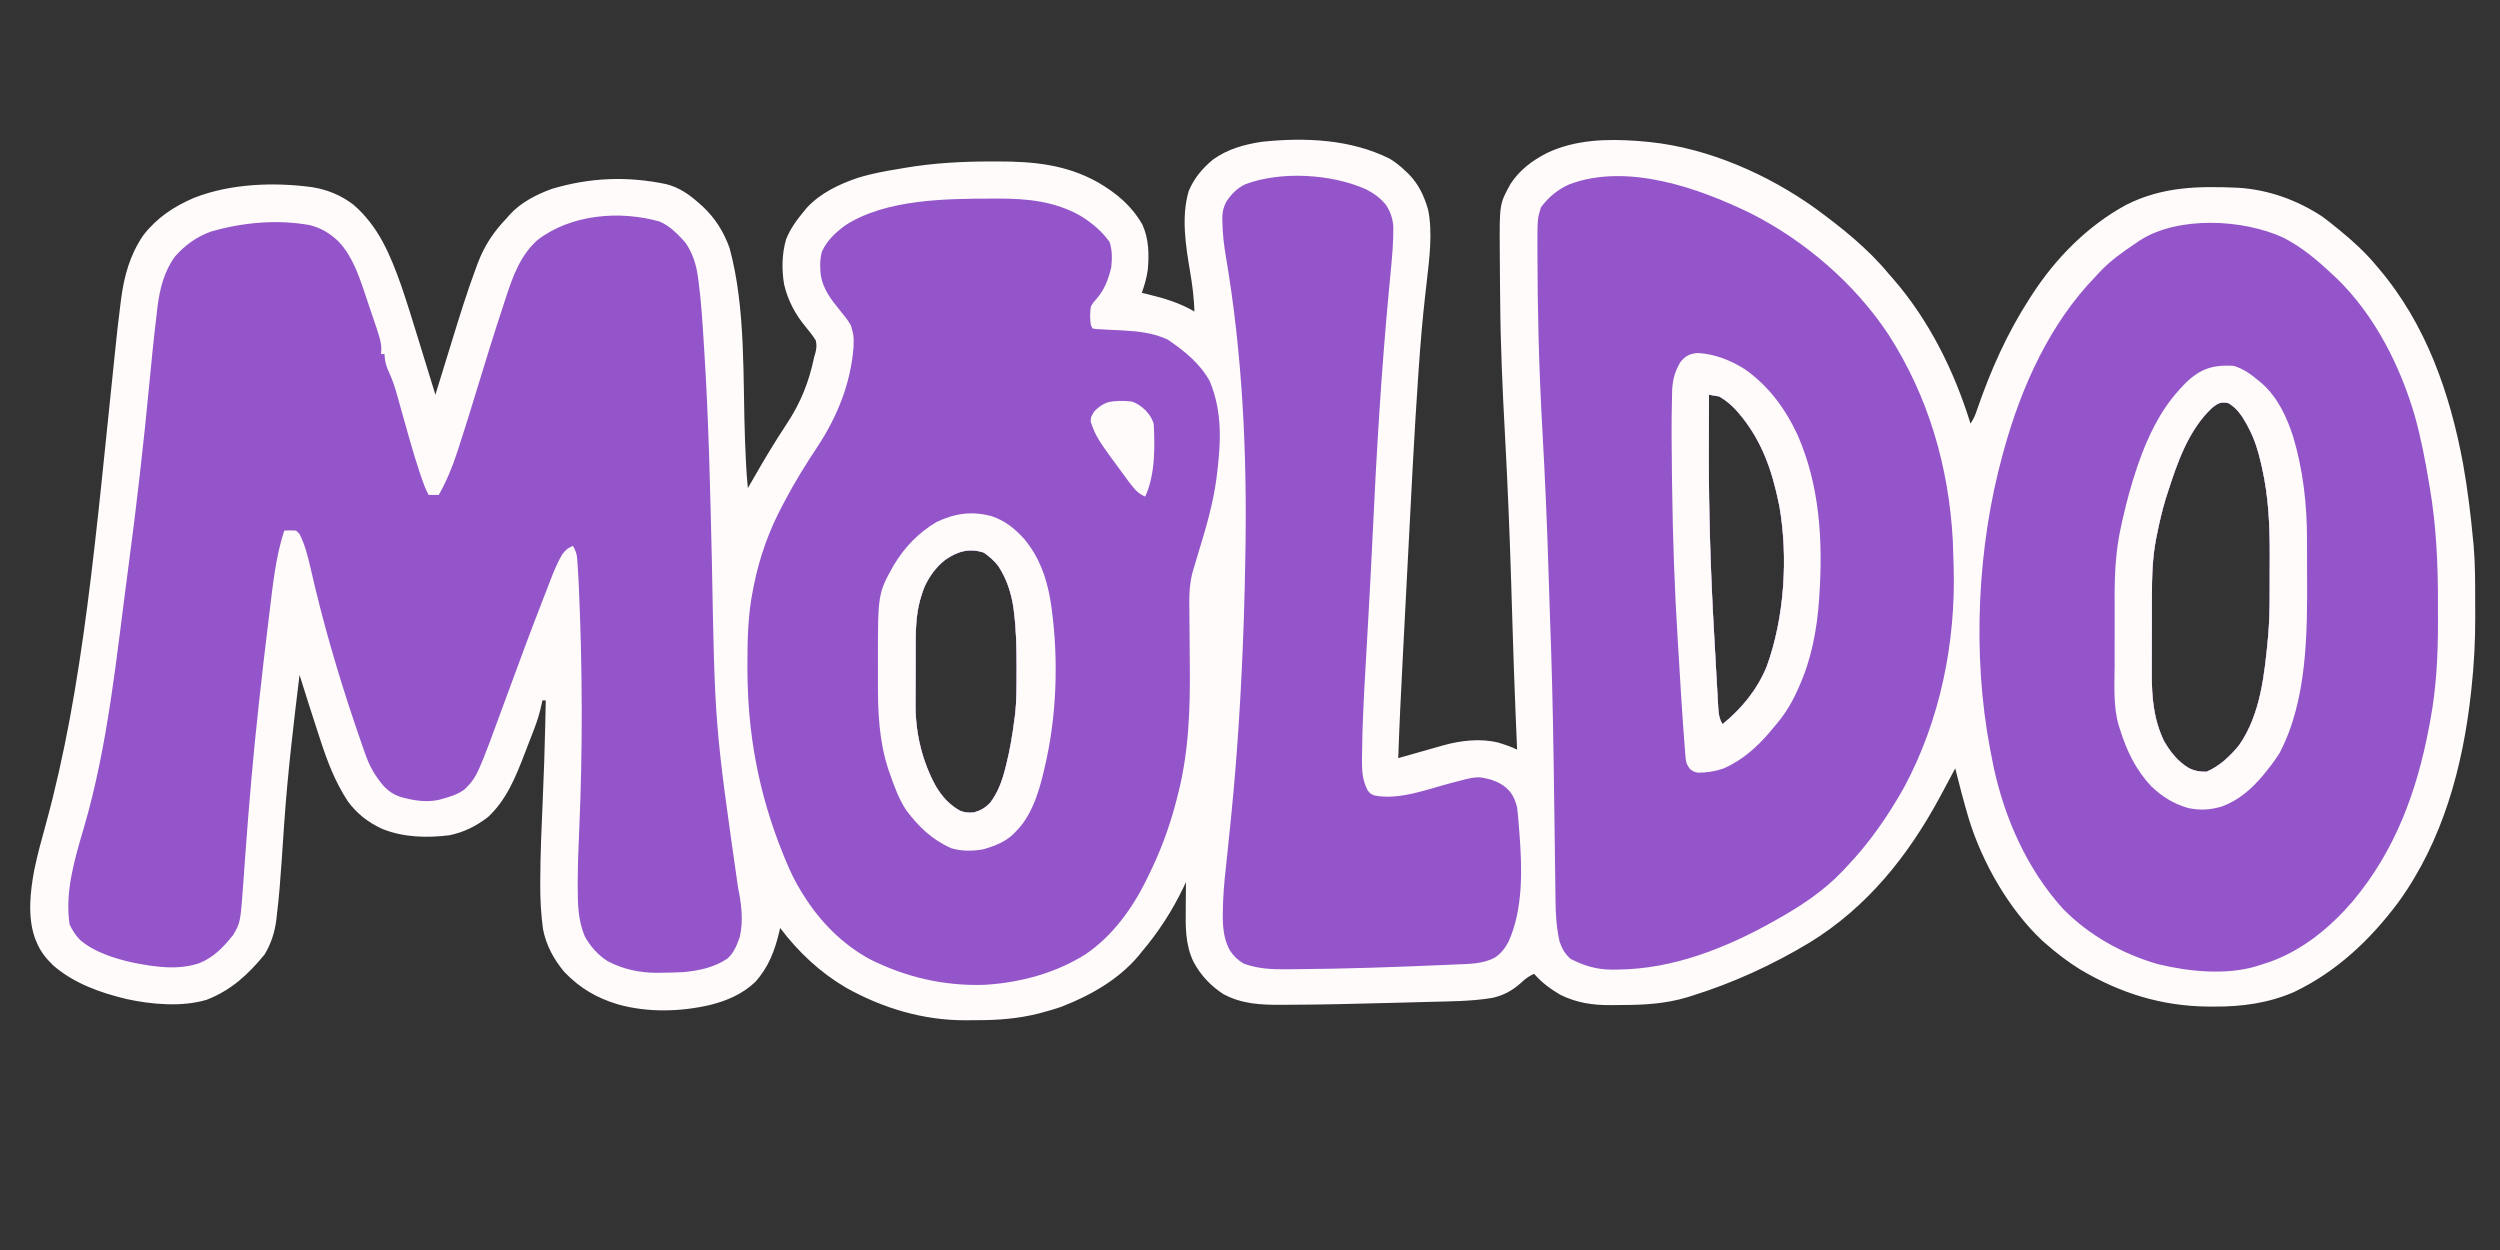
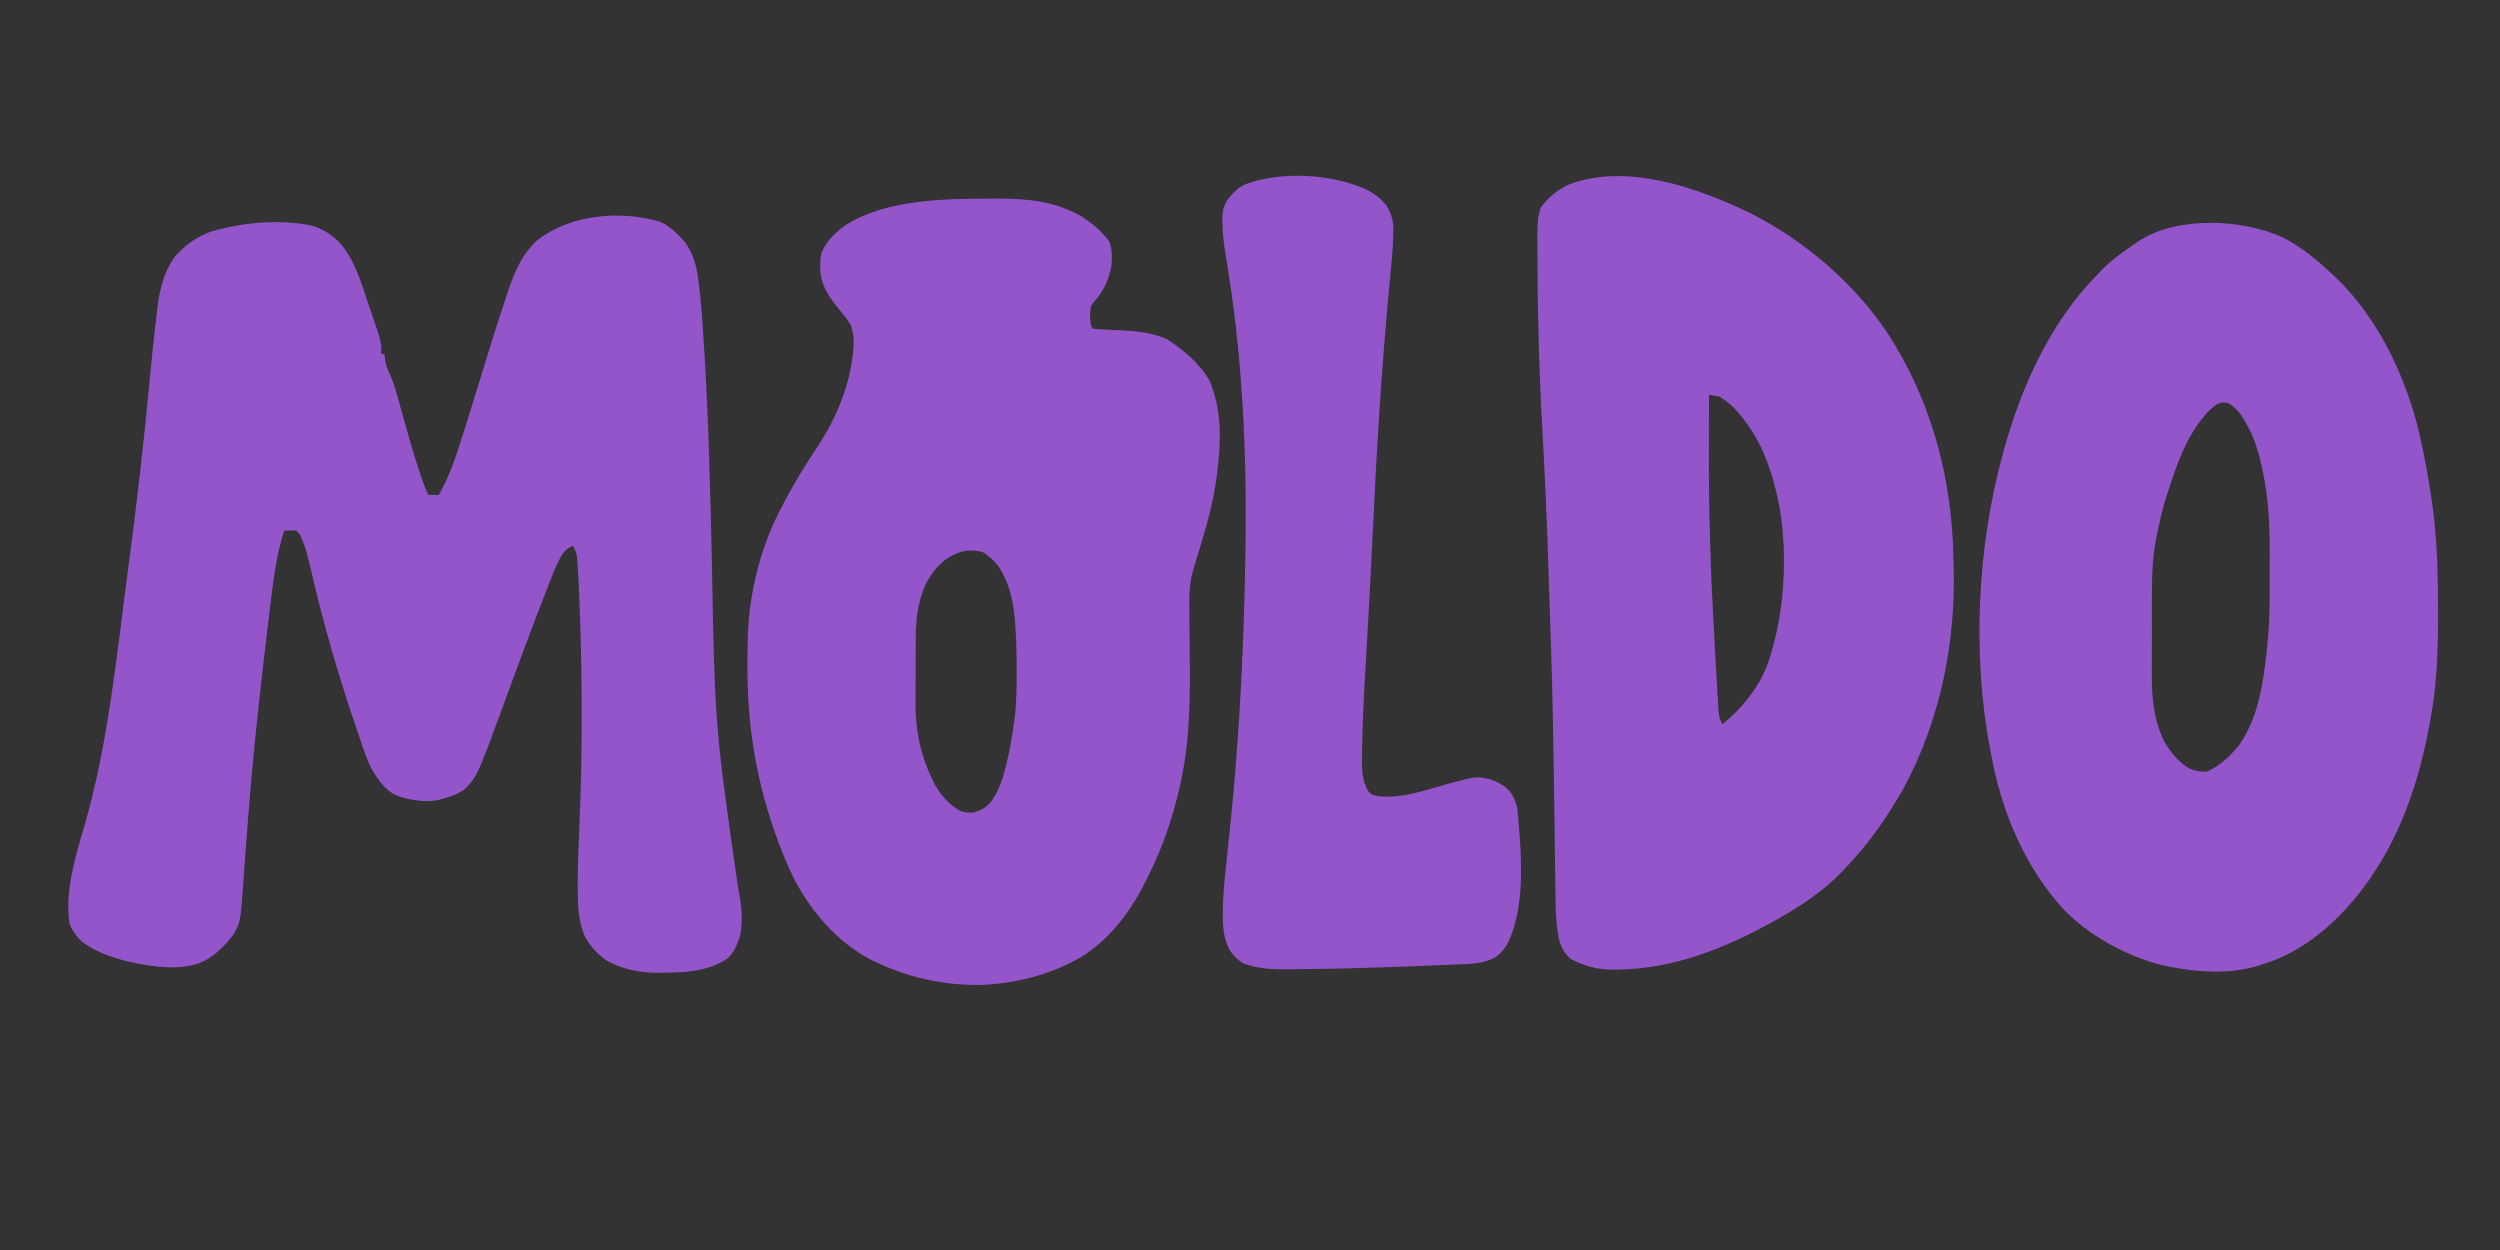
<svg xmlns="http://www.w3.org/2000/svg" version="1.0" preserveAspectRatio="xMidYMid meet" height="512" viewBox="0 0 768 384" zoomAndPan="magnify" width="1024">
  <rect x="0" y="0" width="768" height="384" fill="#333333" stroke="none" />
-   <path fill-rule="nonzero" fill-opacity="1" d="M 426.93 48.75 C 428.672 49.82 430.148 50.992 431.625 52.402 L 432.746 53.457 C 435.805 56.602 437.461 60.133 438.691 64.32 C 440.172 71.301 439.094 79.461 438.297 86.527 L 438.16 87.758 L 437.879 90.203 C 437.027 97.645 436.398 105.086 435.879 112.551 L 435.746 114.426 C 434.438 133.25 433.512 152.102 432.543 170.945 C 432.309 175.52 432.07 180.094 431.832 184.664 C 431.527 190.508 431.223 196.348 430.922 202.195 C 430.391 212.426 429.891 222.656 429.539 232.898 L 431.168 232.434 C 432.945 231.93 434.723 231.426 436.5 230.922 C 437.289 230.699 438.074 230.473 438.863 230.25 C 440 229.926 441.137 229.602 442.273 229.281 L 443.332 228.98 C 448.68 227.477 454.809 226.758 460.281 228.129 C 462.262 228.738 464.199 229.363 466.055 230.289 L 465.984 228.668 C 465.863 225.871 465.746 223.078 465.633 220.281 L 465.562 218.605 C 465.219 210.105 464.922 201.605 464.668 193.105 L 464.293 180.863 L 464.246 179.289 C 463.781 164.121 463.16 148.969 462.34 133.816 C 461.59 120.008 460.961 106.223 460.852 92.395 C 460.836 90.918 460.824 89.441 460.805 87.965 C 460.781 85.383 460.762 82.805 460.75 80.223 C 460.742 79.262 460.738 78.297 460.73 77.332 C 460.625 62.66 460.625 62.66 464.07 56.441 C 466.887 52.164 470.645 49.383 475.141 47.043 C 483.789 42.883 493.609 42.602 503.043 43.293 C 503.93 43.371 504.816 43.449 505.703 43.535 L 506.926 43.648 C 524.871 45.531 543.152 53.598 557.734 64.051 C 565.836 69.984 573.902 76.438 580.301 84.223 L 581.418 85.484 C 592.602 98.309 600.34 113.945 605.34 130.129 C 606.289 128.707 606.758 127.637 607.293 126.035 C 611.469 113.852 616.582 102.355 623.598 91.527 L 624.238 90.535 C 631.598 79.195 641.379 69.289 653.332 62.836 C 664.465 57.297 675.348 57.145 687.629 57.68 C 696.902 58.281 705.676 61.438 713.418 66.535 C 714.996 67.691 716.512 68.895 718.02 70.141 L 718.922 70.875 C 722.965 74.18 726.676 77.586 730.02 81.617 L 730.73 82.453 C 745.281 99.57 752.648 120.758 756.672 142.57 C 758.062 150.375 759.02 158.234 759.754 166.125 L 759.91 167.723 C 760.383 173.297 760.375 178.875 760.371 184.465 C 760.371 186.156 760.383 187.852 760.395 189.543 C 760.414 196.887 760.027 204.211 759.23 211.512 L 759.113 212.629 C 756.609 235.555 750.438 258.32 736.754 277.203 C 728.109 288.762 717.758 298.543 704.652 304.789 C 696.703 308.195 688.734 309.266 680.133 309.227 C 679.453 309.223 678.77 309.219 678.066 309.215 C 663.926 309.039 651.414 305.109 639.219 297.938 C 635.32 295.543 631.723 292.785 628.293 289.762 L 627.328 288.91 C 617.078 279.238 608.996 265.035 604.848 251.648 C 603.32 246.477 601.934 241.266 600.645 236.027 L 599.898 237.449 C 598.766 239.586 597.621 241.723 596.473 243.855 L 595.914 244.891 C 586.156 262.973 573.633 278.629 556.012 289.5 C 544.508 296.422 532.512 301.93 519.691 305.934 L 518.293 306.371 C 511.801 308.309 505.273 308.734 498.543 308.734 C 497.32 308.734 496.102 308.754 494.879 308.773 C 489.285 308.816 484.379 308.086 479.281 305.578 C 476.215 303.742 473.617 301.867 471.273 299.152 C 469.648 299.875 468.516 300.738 467.23 301.953 C 464.551 304.332 461.957 305.754 458.457 306.551 C 452.105 307.613 445.555 307.605 439.129 307.777 L 436.676 307.844 C 433.621 307.93 430.566 308.008 427.516 308.086 C 416.703 308.367 405.891 308.645 395.074 308.672 L 393.773 308.68 C 387.355 308.711 381.555 308.469 375.805 305.383 C 371.887 302.832 368.84 299.594 366.645 295.465 C 364.066 290.129 364.195 284.523 364.266 278.742 C 364.27 277.984 364.273 277.23 364.277 276.473 C 364.293 274.645 364.309 272.812 364.332 270.98 L 363.602 272.531 C 360.137 279.754 355.945 286.25 350.766 292.367 L 349.82 293.547 C 343.742 300.828 335.102 305.746 326.359 309.164 C 324.332 309.902 322.27 310.496 320.184 311.051 L 319.035 311.359 C 312.781 312.926 306.547 313.418 300.125 313.398 C 298.965 313.398 297.805 313.41 296.645 313.426 C 283.66 313.48 271.195 309.73 259.898 303.422 C 251.852 298.668 245.301 292.527 239.652 285.066 L 239.383 286.27 C 238.02 292.07 236.035 297.246 231.961 301.711 C 228.074 305.383 223.355 307.406 218.23 308.703 C 209.074 310.852 198.828 311.102 189.762 308.523 C 183.258 306.559 178.137 303.551 173.398 298.629 C 170.148 294.777 167.754 290.371 166.805 285.391 C 166.188 280.766 165.934 276.242 165.965 271.566 L 165.969 270.457 C 165.996 262.211 166.367 253.977 166.73 245.742 C 167.07 238.035 167.328 230.328 167.5 222.617 C 167.555 220.133 167.609 217.648 167.66 215.164 L 166.617 215.164 L 166.445 216.039 C 165.859 218.852 165.066 221.473 164.023 224.148 L 163.566 225.336 C 163.246 226.16 162.926 226.984 162.605 227.805 C 162.129 229.035 161.652 230.27 161.184 231.504 C 158.449 238.586 155.617 245.699 149.953 250.961 C 146.383 253.742 142.465 255.715 137.992 256.602 C 131.008 257.438 124.059 257.273 117.449 254.656 C 113.051 252.598 109.742 250.074 106.855 246.168 C 102.883 240.09 100.453 233.668 98.246 226.801 C 97.988 226.016 97.73 225.227 97.473 224.438 C 95.609 218.754 93.812 213.047 92.02 207.336 C 90.184 222.367 88.398 237.379 87.344 252.488 L 87.207 254.418 C 86.984 257.617 86.77 260.812 86.559 264.012 C 86.176 269.758 85.734 275.484 85.043 281.203 L 84.883 282.637 C 84.387 286.434 83.281 289.914 81.289 293.199 C 76.266 299.359 71.016 304.195 63.531 307.117 C 55.965 309.422 46.441 308.574 38.812 306.891 C 30.715 304.934 22.766 302.109 16.379 296.609 C 14.051 294.363 12.367 292.242 11.16 289.238 L 10.664 288.02 C 8.434 281.414 9.285 273.906 10.539 267.184 C 11.516 262.441 12.824 257.785 14.102 253.117 C 25.719 210.68 29.371 164.988 35.324 108.211 C 35.82 103.277 36.367 98.355 37 93.438 L 37.188 91.941 C 38.121 84.816 39.906 78.262 44.027 72.273 C 48.176 66.883 53.457 63.398 59.676 60.75 C 70.84 56.383 84.156 55.914 95.918 57.5 C 100.645 58.293 104.742 59.949 108.562 62.875 C 116.285 69.52 119.902 78.293 123.238 87.68 C 125.348 93.836 127.238 100.066 129.148 106.289 C 129.66 107.961 130.176 109.629 130.688 111.301 C 131.711 114.621 132.734 117.941 133.754 121.262 L 134.098 120.137 C 135.191 116.578 136.289 113.02 137.387 109.465 C 137.953 107.637 138.516 105.809 139.078 103.98 C 141.297 96.746 143.543 89.527 146.18 82.43 L 146.73 80.934 C 148.84 75.387 151.57 71.297 155.664 67.008 L 156.523 66.016 C 159.906 62.246 164.828 59.719 169.555 58.012 C 181.316 54.516 192.676 54.066 204.699 56.574 C 208.656 57.609 211.574 59.621 214.613 62.312 L 215.82 63.375 C 219.707 67.004 222.348 71.223 224.133 76.234 C 229.23 94.973 228.141 116.473 228.883 135.75 C 229.066 140.496 229.27 145.227 229.742 149.953 L 230.184 149.176 C 232.797 144.613 235.422 140.062 238.219 135.609 L 238.871 134.566 C 239.801 133.094 240.738 131.629 241.703 130.176 C 245.961 123.738 248.539 117.305 250.086 109.785 L 250.508 108.34 C 250.844 106.898 250.934 106.02 250.605 104.57 C 249.664 103.098 248.66 101.785 247.539 100.453 C 244.352 96.66 242.004 92.254 240.887 87.402 C 240.105 82.941 240.195 77.902 241.477 73.562 C 242.758 70.293 244.715 67.605 246.957 64.922 L 247.801 63.898 C 251.922 59.367 257.758 56.586 263.484 54.648 C 267.645 53.34 271.875 52.582 276.168 51.879 L 277.828 51.59 C 286.859 50.043 295.707 49.598 304.859 49.598 L 306.414 49.594 C 317.441 49.598 327.473 50.508 337.312 56.027 C 343.039 59.387 347.625 63.176 350.961 69.031 C 352.965 73.477 353.023 78.215 352.59 82.992 C 352.234 85.418 351.582 87.66 350.766 89.961 L 352.715 90.422 C 357.82 91.672 362.367 93.043 366.938 95.699 C 366.789 91.621 366.32 87.684 365.633 83.668 C 364.273 75.629 362.797 66.645 365.18 58.664 C 366.816 54.754 369.34 51.762 372.578 49.062 C 377.09 45.773 382.344 44.34 387.805 43.535 C 401.035 42.176 414.84 42.75 426.93 48.75 M 525.004 121.262 C 524.992 125.195 524.98 129.129 524.977 133.062 C 524.973 134.895 524.969 136.723 524.965 138.551 C 524.902 157.566 525.527 176.52 526.621 195.504 C 526.773 198.105 526.914 200.707 527.055 203.305 C 527.168 205.336 527.281 207.367 527.398 209.395 C 527.453 210.355 527.504 211.316 527.555 212.277 C 527.629 213.602 527.707 214.926 527.785 216.25 L 527.844 217.434 C 527.965 219.336 528.141 220.84 529.176 222.465 C 535.121 217.574 539.801 211.906 542.742 204.73 C 548.176 189.773 549.355 171.289 546.641 155.57 C 546.406 154.391 546.148 153.211 545.871 152.039 L 545.555 150.688 C 543.277 141.215 539.645 132.859 532.988 125.613 C 531.445 124.043 530.039 122.898 528.133 121.785 C 527.094 121.582 526.051 121.406 525.004 121.262 M 679.449 125.371 C 672.219 132.27 668.828 142.23 665.855 151.52 L 665.234 153.438 C 664.168 156.977 663.363 160.551 662.625 164.168 L 662.363 165.461 C 661.184 171.48 661.074 177.434 661.07 183.547 L 661.066 186.184 C 661.062 188.016 661.062 189.852 661.062 191.684 C 661.062 194.016 661.055 196.352 661.047 198.684 C 661.039 200.496 661.039 202.309 661.039 204.121 C 661.039 204.98 661.035 205.84 661.031 206.699 C 661 214.109 661.531 220.906 664.809 227.684 C 666.824 231.121 669.059 233.961 672.516 236.016 C 674.414 236.891 675.742 237.105 677.852 237.074 C 681.891 235.355 685.156 232.25 687.895 228.855 C 694.543 219.316 695.711 206.688 696.773 195.418 C 697.121 191.293 697.238 187.199 697.242 183.059 L 697.246 181.082 C 697.25 179.715 697.25 178.344 697.25 176.977 C 697.25 174.91 697.262 172.844 697.27 170.777 C 697.293 161.586 696.93 152.754 694.906 143.758 L 694.559 142.219 C 693.703 138.523 692.656 135.066 690.895 131.695 L 690.145 130.258 C 688.648 127.586 687.25 125.508 684.633 123.871 C 682.324 123.27 681.211 123.938 679.449 125.371 M 290.336 172.012 C 287.527 174.223 285.52 177.02 284.012 180.25 C 283.613 181.266 283.262 182.297 282.949 183.34 L 282.645 184.363 C 281.336 189.164 281.301 194.012 281.297 198.953 L 281.293 200.887 C 281.289 202.234 281.289 203.578 281.289 204.922 C 281.289 206.969 281.277 209.008 281.27 211.055 C 281.266 212.367 281.266 213.68 281.266 214.992 L 281.254 216.82 C 281.277 225.469 283.336 233.965 287.516 241.57 C 289.469 244.785 291.645 247.227 294.949 249.07 C 296.547 249.664 297.352 249.68 299.121 249.594 C 301.352 248.949 302.535 248.266 304.176 246.625 C 306.551 243.469 307.848 239.926 308.805 236.129 L 309.137 234.84 C 310.281 230.246 311.047 225.594 311.641 220.902 L 311.793 219.793 C 312.344 215.203 312.289 210.582 312.293 205.969 L 312.297 204.602 C 312.293 199.094 312.191 193.641 311.512 188.168 L 311.34 186.742 C 310.68 182.184 309.211 177.695 306.648 173.84 C 305.383 172.254 303.922 170.922 302.254 169.777 C 297.73 168.27 294.105 169.383 290.336 172.012" fill="#fefbfa" />
  <path fill-rule="nonzero" fill-opacity="1" d="M 202.613 68.051 C 205.887 69.449 208.168 71.902 210.531 74.5 C 212.797 77.777 213.898 81.254 214.414 85.172 L 214.602 86.516 C 215.438 92.844 215.812 99.215 216.211 105.578 L 216.344 107.672 C 217.719 129.219 218.18 150.793 218.688 172.371 C 219.59 222.77 219.59 222.77 226.715 272.578 C 227.746 277.539 228.422 282.812 227.262 287.801 C 226.395 290.312 225.488 292.66 223.48 294.457 C 219.426 297.203 214.73 298.199 209.918 298.629 C 207.699 298.754 205.488 298.805 203.266 298.824 L 201.641 298.848 C 196.309 298.812 191.301 297.738 186.574 295.211 C 183.633 293.32 181.363 290.715 179.66 287.676 C 177.57 282.73 177.473 277.68 177.477 272.383 L 177.477 270.508 C 177.504 265.215 177.715 259.938 177.949 254.652 C 179.027 230.074 178.93 205.531 177.852 180.949 L 177.793 179.527 C 177.684 177.164 177.539 174.801 177.359 172.438 L 177.258 171.047 C 177.047 169.742 176.66 168.828 176.008 167.691 C 174.355 168.41 173.863 168.812 172.715 170.32 C 170.574 173.961 169.184 178.012 167.664 181.938 L 166.621 184.602 C 162.898 194.156 159.348 203.777 155.82 213.406 C 146.613 238.562 146.613 238.562 142.734 242.48 C 140.641 244.023 138.336 244.77 135.84 245.418 L 134.789 245.719 C 130.883 246.551 126.93 245.91 123.141 244.844 C 120.797 244.051 119.316 243.047 117.652 241.219 C 115.078 238.141 113.469 235.281 112.168 231.496 L 111.586 229.863 C 110.965 228.098 110.355 226.328 109.758 224.551 L 109.141 222.75 C 103.809 206.992 99.133 190.945 95.457 174.723 C 94.609 171.047 93.73 167.422 92.02 164.039 L 90.977 162.996 C 89.109 162.91 89.109 162.91 87.324 162.996 C 84.586 171.355 83.77 180.238 82.688 188.938 C 82.645 189.293 82.602 189.648 82.555 190.016 C 81.492 198.598 80.504 207.188 79.566 215.781 C 79.52 216.184 79.477 216.586 79.434 217 C 77.77 232.152 76.469 247.324 75.367 262.531 C 75.277 263.777 75.188 265.023 75.094 266.27 C 74.984 267.785 74.875 269.297 74.773 270.812 C 73.859 283.418 73.859 283.418 71.676 287.152 C 68.719 290.891 65.68 294.105 61.211 295.891 C 54.652 298.102 47.723 297.055 41.07 295.762 C 35.441 294.543 29.031 292.566 24.605 288.762 C 23.191 287.25 22.234 285.84 21.367 283.957 C 19.91 273.914 22.922 263.957 25.738 254.387 C 33.277 228.664 35.801 201.5 39.332 174.992 L 39.473 173.934 C 41.961 155.25 44.109 136.559 45.887 117.797 C 46.535 111 47.203 104.207 48.02 97.43 C 48.137 96.43 48.25 95.434 48.359 94.438 C 49.059 88.832 50.387 83.391 53.777 78.777 C 56.781 75.344 60.492 72.68 64.805 71.137 C 74.602 68.32 85.098 67.344 95.184 69.16 C 98.219 69.965 100.605 71.211 102.977 73.27 L 103.809 73.992 C 108.918 79.195 111.043 87.156 113.344 93.875 L 113.723 94.988 C 117.27 105.395 117.27 105.395 117.059 108.742 L 118.105 108.742 L 118.234 110.273 C 118.457 111.867 118.91 113.121 119.602 114.57 C 120.703 116.98 121.461 119.402 122.156 121.957 L 122.539 123.32 C 122.805 124.273 123.074 125.23 123.336 126.184 C 124.023 128.648 124.715 131.109 125.414 133.566 L 125.824 135.012 C 126.848 138.605 127.93 142.172 129.125 145.715 C 129.266 146.137 129.406 146.555 129.551 146.988 C 130.152 148.734 130.777 150.422 131.668 152.039 L 134.797 152.039 C 137.152 147.859 138.91 143.633 140.398 139.07 L 140.938 137.426 C 142.824 131.668 144.602 125.875 146.371 120.082 C 149.043 111.336 151.727 102.594 154.594 93.906 C 154.844 93.141 155.098 92.371 155.348 91.605 C 157.488 85.023 159.793 78.531 165.055 73.789 C 175.293 65.84 190.371 64.578 202.613 68.051 M 304.992 61.012 L 306.449 61.004 C 315.523 60.984 324.008 61.781 332.051 66.375 C 335.516 68.555 338.453 70.973 340.855 74.312 C 341.723 76.914 341.645 79.426 341.379 82.137 C 340.48 85.836 339.309 89.008 336.781 91.887 C 335.816 92.941 335.816 92.941 335.117 94.137 C 334.797 96.094 334.824 97.914 335.117 99.875 L 335.641 100.918 C 337.059 101.137 337.059 101.137 338.777 101.191 L 340.758 101.305 C 342.125 101.371 343.496 101.438 344.863 101.504 C 349.688 101.777 354.316 102.242 358.73 104.332 C 363.887 107.828 368.547 111.562 371.633 117.09 C 375.746 126.984 375.004 136.77 373.672 147.168 C 372.637 154.695 370.594 161.848 368.352 169.098 C 367.812 170.852 367.289 172.609 366.777 174.375 L 366.293 176.016 C 365.523 179.09 365.312 182.047 365.348 185.211 L 365.359 186.359 C 365.363 187.176 365.375 187.992 365.383 188.809 C 365.398 190.121 365.406 191.43 365.414 192.742 C 365.434 196.469 365.461 200.191 365.504 203.918 C 365.66 217.949 365.227 231.566 361.559 245.223 L 361.09 247.031 C 359.066 254.613 356.352 261.871 352.855 268.895 L 351.953 270.754 C 347.625 279.434 341.461 287.82 333.324 293.25 C 324.121 299.008 313.293 301.883 302.516 302.531 C 289.973 302.965 278.188 300.195 267.012 294.566 C 258.645 289.906 252.008 283.219 246.957 275.152 L 246.211 273.988 C 244.246 270.816 242.691 267.586 241.281 264.133 L 240.609 262.492 C 233.039 243.762 229.625 225.422 229.609 205.281 L 229.609 203.703 C 229.613 196.109 229.793 188.719 231.305 181.254 L 231.535 180.07 C 233.309 171.074 236.344 162.703 240.695 154.648 L 241.281 153.543 C 244.262 147.926 247.574 142.582 251.09 137.289 C 257.23 127.965 261.297 117.922 262.207 106.691 C 262.316 103.23 262.316 103.23 261.398 99.938 C 260.406 98.219 259.152 96.723 257.902 95.188 C 255.242 91.91 252.984 89 252.172 84.746 C 251.871 82.195 251.809 79.801 252.5 77.309 C 254.012 73.852 256.777 71.359 259.766 69.156 C 272.262 61.16 290.633 61.027 304.992 61.012 M 290.336 172.012 C 287.527 174.223 285.52 177.02 284.012 180.25 C 283.613 181.266 283.262 182.297 282.949 183.34 L 282.645 184.363 C 281.336 189.164 281.301 194.012 281.297 198.953 L 281.293 200.887 C 281.289 202.234 281.289 203.578 281.289 204.922 C 281.289 206.969 281.277 209.008 281.27 211.055 C 281.266 212.367 281.266 213.68 281.266 214.992 L 281.254 216.82 C 281.277 225.469 283.336 233.965 287.516 241.57 C 289.469 244.785 291.645 247.227 294.949 249.07 C 296.547 249.664 297.352 249.68 299.121 249.594 C 301.352 248.949 302.535 248.266 304.176 246.625 C 306.551 243.469 307.848 239.926 308.805 236.129 L 309.137 234.84 C 310.281 230.246 311.047 225.594 311.641 220.902 L 311.793 219.793 C 312.344 215.203 312.289 210.582 312.293 205.969 L 312.297 204.602 C 312.293 199.094 312.191 193.641 311.512 188.168 L 311.34 186.742 C 310.68 182.184 309.211 177.695 306.648 173.84 C 305.383 172.254 303.922 170.922 302.254 169.777 C 297.73 168.27 294.105 169.383 290.336 172.012 M 538.016 65.633 C 554.539 74.027 569.777 87.16 580.043 102.625 C 592.371 121.68 598.684 143.391 599.895 165.977 C 600 168.285 600.066 170.594 600.125 172.906 L 600.16 174.012 C 600.855 197.355 596.023 221.18 584.996 241.766 C 580.055 250.598 574.266 258.965 567.258 266.285 L 566.102 267.539 C 560.273 273.672 553.219 278.352 545.871 282.457 L 544.844 283.039 C 530.168 291.262 514.039 297.668 497.062 297.848 L 495.219 297.875 C 490.465 297.84 486.734 296.73 482.52 294.586 C 480.703 292.992 479.895 291.5 479.098 289.238 C 478.164 285.09 477.891 280.992 477.855 276.758 L 477.828 274.969 C 477.801 273.027 477.781 271.086 477.762 269.145 L 477.703 265.02 C 477.664 262.109 477.625 259.199 477.59 256.293 C 477.5 249.141 477.395 241.988 477.289 234.836 L 477.238 231.496 C 477.031 217.527 476.688 203.57 476.156 189.609 C 475.996 185.328 475.863 181.047 475.742 176.766 C 475.305 161.594 474.621 146.457 473.777 131.305 C 472.777 113.34 472.32 95.398 472.297 77.406 L 472.293 75.996 C 472.297 67.23 472.297 67.23 473.359 63.715 C 475.711 60.555 478.469 58.27 482.062 56.641 C 499.844 49.93 521.902 57.75 538.016 65.633 M 525.004 121.262 C 524.992 125.195 524.98 129.129 524.977 133.062 C 524.973 134.895 524.969 136.723 524.965 138.551 C 524.902 157.566 525.527 176.52 526.621 195.508 C 526.773 198.105 526.914 200.707 527.055 203.305 C 527.168 205.336 527.281 207.367 527.398 209.395 C 527.453 210.355 527.504 211.316 527.555 212.277 C 527.629 213.602 527.707 214.926 527.785 216.25 L 527.844 217.434 C 527.965 219.336 528.141 220.84 529.176 222.465 C 535.121 217.574 539.801 211.906 542.742 204.73 C 548.176 189.773 549.355 171.289 546.641 155.57 C 546.406 154.391 546.148 153.211 545.871 152.039 L 545.555 150.688 C 543.277 141.215 539.645 132.859 532.988 125.613 C 531.445 124.043 530.039 122.898 528.133 121.785 C 527.094 121.582 526.051 121.406 525.004 121.262 M 701.523 73.043 C 707.211 75.98 711.801 79.871 716.457 84.223 L 717.762 85.445 C 729.461 96.742 737.363 112.379 741.859 127.879 C 743.727 134.637 745.059 141.473 746.191 148.391 L 746.414 149.684 C 748.453 161.621 748.977 173.613 748.934 185.707 C 748.93 187.652 748.934 189.594 748.941 191.539 C 748.949 201.633 748.422 211.555 746.551 221.488 L 746.203 223.352 C 742.465 243.129 735.855 261.176 722.844 276.77 C 715.867 284.883 707.609 291.711 697.48 295.434 C 696.332 295.812 695.18 296.184 694.023 296.543 L 692.875 296.914 C 683.59 299.598 672.32 298.461 663.016 296.215 C 652.035 293.066 641.633 287.285 633.66 279.086 C 622.676 266.898 615.812 251.383 612.402 235.441 C 612.125 234.074 611.859 232.707 611.602 231.332 L 611.359 230.102 C 605.848 201.18 607.406 167.902 615.254 139.52 L 615.605 138.23 C 620.977 118.785 629.711 99.32 643.945 84.746 L 645.09 83.5 C 648.332 80.07 652.039 77.449 655.941 74.832 L 657.332 73.883 C 669.086 66.281 689.156 67.289 701.523 73.043 M 679.449 125.371 C 672.219 132.27 668.828 142.23 665.855 151.52 L 665.234 153.438 C 664.168 156.977 663.363 160.551 662.625 164.168 L 662.363 165.461 C 661.184 171.48 661.074 177.434 661.07 183.547 L 661.066 186.184 C 661.062 188.016 661.062 189.852 661.062 191.684 C 661.062 194.016 661.055 196.352 661.047 198.684 C 661.039 200.496 661.039 202.309 661.039 204.121 C 661.039 204.98 661.035 205.84 661.031 206.699 C 661 214.109 661.531 220.906 664.809 227.684 C 666.824 231.121 669.059 233.961 672.516 236.016 C 674.414 236.891 675.742 237.105 677.852 237.074 C 681.891 235.355 685.156 232.25 687.895 228.855 C 694.543 219.316 695.711 206.688 696.773 195.418 C 697.121 191.293 697.238 187.199 697.242 183.059 L 697.246 181.082 C 697.25 179.715 697.25 178.344 697.25 176.977 C 697.25 174.91 697.262 172.844 697.27 170.777 C 697.293 161.586 696.93 152.754 694.906 143.758 L 694.559 142.219 C 693.703 138.523 692.656 135.066 690.895 131.695 L 690.145 130.258 C 688.648 127.586 687.25 125.508 684.633 123.871 C 682.324 123.27 681.211 123.938 679.449 125.371 M 419.629 58.141 C 422.082 59.43 424.152 60.855 425.855 63.062 C 427.223 65.234 427.918 67.297 428.031 69.887 C 428.043 73.941 427.758 77.922 427.363 81.953 L 427.07 85.078 C 426.965 86.184 426.859 87.289 426.754 88.391 C 424.352 113.762 422.844 139.164 421.66 164.621 C 421.273 172.852 420.844 181.078 420.375 189.309 L 420.18 192.812 C 419.941 197.07 419.703 201.324 419.457 205.578 C 418.953 214.324 418.492 223.062 418.422 231.824 L 418.395 233.742 C 418.395 237.129 418.59 239.773 420.148 242.812 C 421.039 243.887 421.039 243.887 422.234 244.375 C 429.77 245.871 438.441 242.488 445.648 240.574 C 453.75 238.422 453.75 238.422 458.031 239.504 C 460.332 240.293 462.059 241.199 463.707 243.008 C 464.984 244.57 465.551 246.074 466.055 248.027 C 466.328 250.141 466.488 252.258 466.641 254.387 L 466.777 256.082 C 467.598 266.82 467.949 279.25 463.445 289.238 C 462.359 291.285 461.234 292.766 459.336 294.102 C 455.648 296.16 451.375 296.102 447.242 296.281 L 445.828 296.344 C 429.73 297.047 413.582 297.648 397.469 297.742 C 396.691 297.746 395.918 297.754 395.141 297.762 C 390.621 297.816 386.348 297.59 382.066 296.02 C 380.199 294.891 378.926 293.691 377.75 291.852 C 375.23 287.117 375.613 282.035 375.738 276.812 C 375.938 271.984 376.508 267.176 377.027 262.367 C 377.402 258.863 377.754 255.355 378.105 251.848 L 378.215 250.766 C 380.199 230.953 381.395 211.066 382.066 191.164 L 382.113 189.812 C 382.336 183.133 382.488 176.457 382.59 169.777 L 382.613 168.363 C 383.082 138.668 381.617 108.27 376.613 78.965 C 376 75.305 375.555 71.73 375.516 68.02 L 375.492 66.871 C 375.527 64.98 375.871 63.539 376.766 61.898 C 378.355 59.543 380 57.863 382.57 56.594 C 393.598 52.492 408.922 53.41 419.629 58.141" fill="#9355c9" />
-   <path fill-rule="nonzero" fill-opacity="1" d="M 686.199 112.395 C 689.262 113.297 691.602 115.059 694.023 117.09 L 695.07 117.965 C 699.762 122.254 702.461 128.035 704.41 133.988 C 707.516 144.285 708.707 154.949 708.719 165.66 L 708.723 167.754 C 708.727 169.211 708.727 170.668 708.727 172.125 C 708.727 173.594 708.73 175.059 708.738 176.523 C 708.824 194.391 708.824 215.066 700.285 231.332 C 699.012 233.355 697.613 235.219 696.109 237.074 L 695 238.445 C 691.504 242.539 687.648 245.879 682.547 247.766 C 678.949 248.805 675.777 249.012 672.113 248.203 C 667.707 246.906 664.281 244.785 660.965 241.637 C 656.094 236.512 653.348 230.723 651.246 224.031 L 650.875 222.898 C 649.129 216.938 649.602 210.266 649.613 204.109 L 649.609 201.738 C 649.609 200.094 649.613 198.449 649.613 196.801 C 649.617 194.715 649.617 192.629 649.613 190.543 C 649.609 188.914 649.609 187.285 649.613 185.652 C 649.613 184.887 649.613 184.117 649.609 183.348 C 649.602 175.953 649.988 168.859 651.605 161.625 L 652.027 159.707 C 653.25 154.281 654.668 148.957 656.465 143.695 L 656.871 142.496 C 659.734 134.277 663.582 126.16 669.504 119.699 L 670.543 118.551 C 675.281 113.566 679.316 111.941 686.199 112.395 M 679.449 125.371 C 672.219 132.27 668.828 142.23 665.855 151.52 L 665.234 153.438 C 664.168 156.977 663.363 160.551 662.625 164.168 L 662.363 165.461 C 661.184 171.48 661.074 177.434 661.07 183.547 L 661.066 186.184 C 661.062 188.016 661.062 189.852 661.062 191.684 C 661.062 194.016 661.055 196.352 661.047 198.684 C 661.039 200.496 661.039 202.309 661.039 204.121 C 661.039 204.98 661.035 205.84 661.031 206.699 C 661 214.109 661.531 220.906 664.809 227.684 C 666.824 231.121 669.059 233.961 672.516 236.016 C 674.414 236.891 675.742 237.105 677.852 237.074 C 681.891 235.355 685.156 232.25 687.895 228.855 C 694.543 219.316 695.711 206.688 696.773 195.418 C 697.121 191.293 697.238 187.199 697.242 183.059 L 697.246 181.082 C 697.25 179.715 697.25 178.344 697.25 176.977 C 697.25 174.91 697.262 172.844 697.27 170.777 C 697.293 161.586 696.93 152.754 694.906 143.758 L 694.559 142.219 C 693.703 138.523 692.656 135.066 690.895 131.695 L 690.145 130.258 C 688.648 127.586 687.25 125.508 684.633 123.871 C 682.324 123.27 681.211 123.938 679.449 125.371 M 521.645 108.449 C 526.824 108.742 531.602 110.672 535.973 113.387 C 543.336 118.574 548.453 125.531 552.227 133.648 C 559.039 149.148 560.016 166.156 558.91 182.82 L 558.824 184.219 C 558.191 193.324 556.449 202.652 552.652 210.988 L 551.824 212.836 C 549.961 216.844 547.746 220.203 544.828 223.508 L 543.777 224.785 C 539.797 229.48 535.059 233.719 529.34 236.125 C 526.715 237.008 524.289 237.363 521.531 237.367 C 520.309 237.074 520.309 237.074 519.227 236.301 C 518.203 234.961 518.035 234.492 517.816 232.887 C 517.738 232.035 517.672 231.18 517.617 230.328 L 517.5 228.926 C 517.383 227.469 517.281 226.012 517.18 224.551 L 516.98 221.887 C 516.777 219.105 516.602 216.316 516.43 213.531 L 516.332 211.957 C 516.16 209.148 515.988 206.336 515.824 203.527 C 515.684 201.219 515.543 198.91 515.398 196.605 C 514.422 180.969 513.879 165.359 513.676 149.699 L 513.621 145.73 C 513.512 137.707 513.43 129.68 513.648 121.656 L 513.672 120.113 C 513.793 116.84 514.473 114.195 516.137 111.352 C 517.598 109.379 519.211 108.574 521.645 108.449 M 525.004 121.262 C 524.992 125.195 524.98 129.129 524.977 133.062 C 524.973 134.895 524.969 136.723 524.965 138.551 C 524.902 157.566 525.527 176.52 526.621 195.508 C 526.773 198.105 526.914 200.707 527.055 203.305 C 527.168 205.336 527.281 207.367 527.398 209.395 C 527.453 210.355 527.504 211.316 527.555 212.277 C 527.629 213.602 527.707 214.926 527.785 216.25 L 527.844 217.434 C 527.965 219.336 528.141 220.84 529.176 222.465 C 535.121 217.574 539.801 211.906 542.742 204.73 C 548.176 189.773 549.355 171.289 546.641 155.57 C 546.406 154.391 546.148 153.211 545.871 152.039 L 545.555 150.688 C 543.277 141.215 539.645 132.859 532.988 125.613 C 531.445 124.043 530.039 122.898 528.133 121.785 C 527.094 121.582 526.051 121.406 525.004 121.262 M 304.699 158.594 C 308.859 160.012 311.707 162.363 314.641 165.57 C 319.199 171.07 321.426 177.172 322.648 184.156 C 325.156 199.773 324.855 217.434 321.555 232.898 L 321.25 234.328 C 319.715 241.246 317.789 248.898 313.09 254.359 L 312.164 255.332 L 311.305 256.234 C 308.719 258.688 305.672 259.816 302.309 260.852 C 299.039 261.5 295.5 261.539 292.297 260.598 C 286.387 258.02 282.164 253.953 278.336 248.824 C 276.117 245.395 274.762 241.703 273.43 237.855 L 272.91 236.387 C 269.992 227.52 269.652 218.414 269.703 209.152 C 269.715 207.406 269.703 205.664 269.695 203.914 C 269.672 182.352 269.672 182.352 274.602 173.547 C 277.957 168.031 282.102 163.707 287.645 160.387 C 293.316 157.695 298.539 156.902 304.699 158.594 M 290.336 172.012 C 287.527 174.223 285.52 177.02 284.012 180.25 C 283.613 181.266 283.262 182.297 282.949 183.34 L 282.645 184.363 C 281.336 189.164 281.301 194.012 281.297 198.953 L 281.293 200.887 C 281.289 202.234 281.289 203.578 281.289 204.922 C 281.289 206.969 281.277 209.008 281.27 211.055 C 281.266 212.367 281.266 213.68 281.266 214.992 L 281.254 216.82 C 281.277 225.469 283.336 233.965 287.516 241.57 C 289.469 244.785 291.645 247.227 294.949 249.07 C 296.547 249.664 297.352 249.68 299.121 249.594 C 301.352 248.949 302.535 248.266 304.176 246.625 C 306.551 243.469 307.848 239.926 308.805 236.129 L 309.137 234.84 C 310.281 230.246 311.047 225.594 311.641 220.902 L 311.793 219.793 C 312.344 215.203 312.289 210.582 312.293 205.969 L 312.297 204.602 C 312.293 199.094 312.191 193.641 311.512 188.168 L 311.34 186.742 C 310.68 182.184 309.211 177.695 306.648 173.84 C 305.383 172.254 303.922 170.922 302.254 169.777 C 297.73 168.27 294.105 169.383 290.336 172.012 M 347.637 123.348 C 349.438 123.93 350.723 124.871 352.07 126.215 C 353.18 127.48 353.883 128.527 354.418 130.129 C 354.809 137.359 354.887 145.848 351.809 152.562 C 349.496 151.578 348.402 150.094 346.879 148.137 C 336.855 134.559 336.855 134.559 335.051 129.543 C 335.117 128.043 335.117 128.043 336.16 126.383 C 337.363 125.133 338.602 124.199 340.254 123.594 C 342.719 123.055 345.141 123.047 347.637 123.348" fill="#fefbfa" />
</svg>